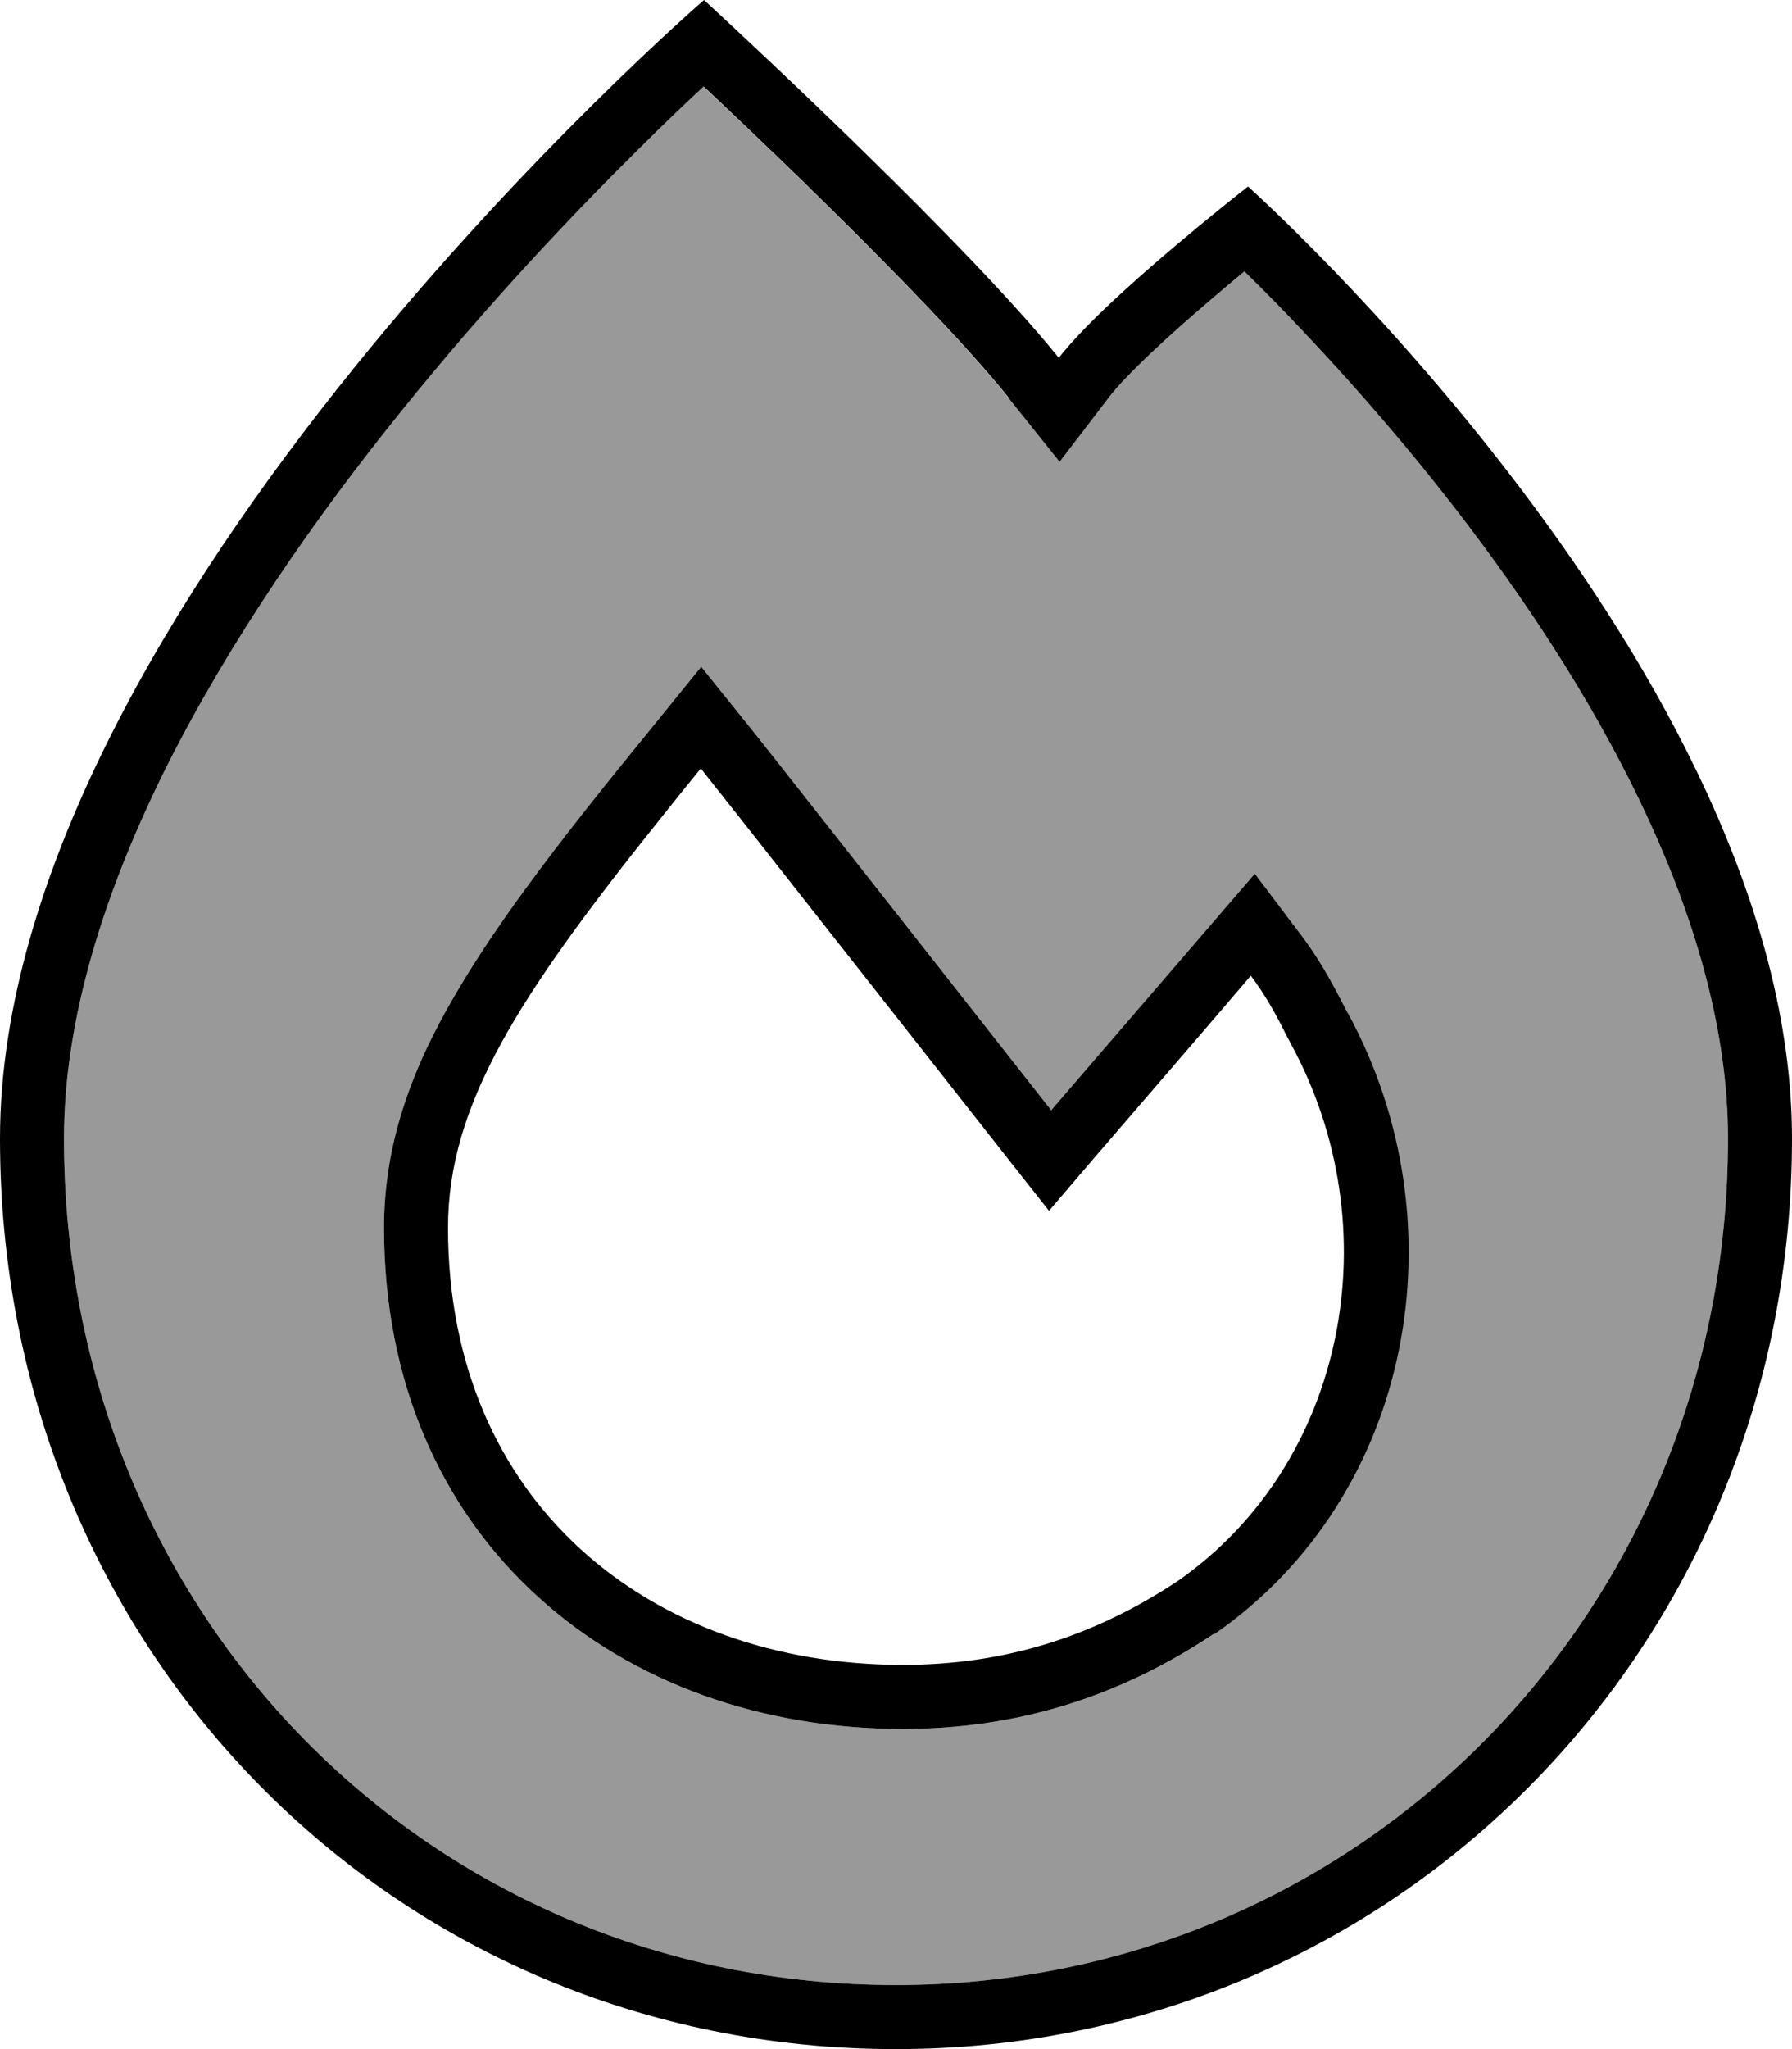
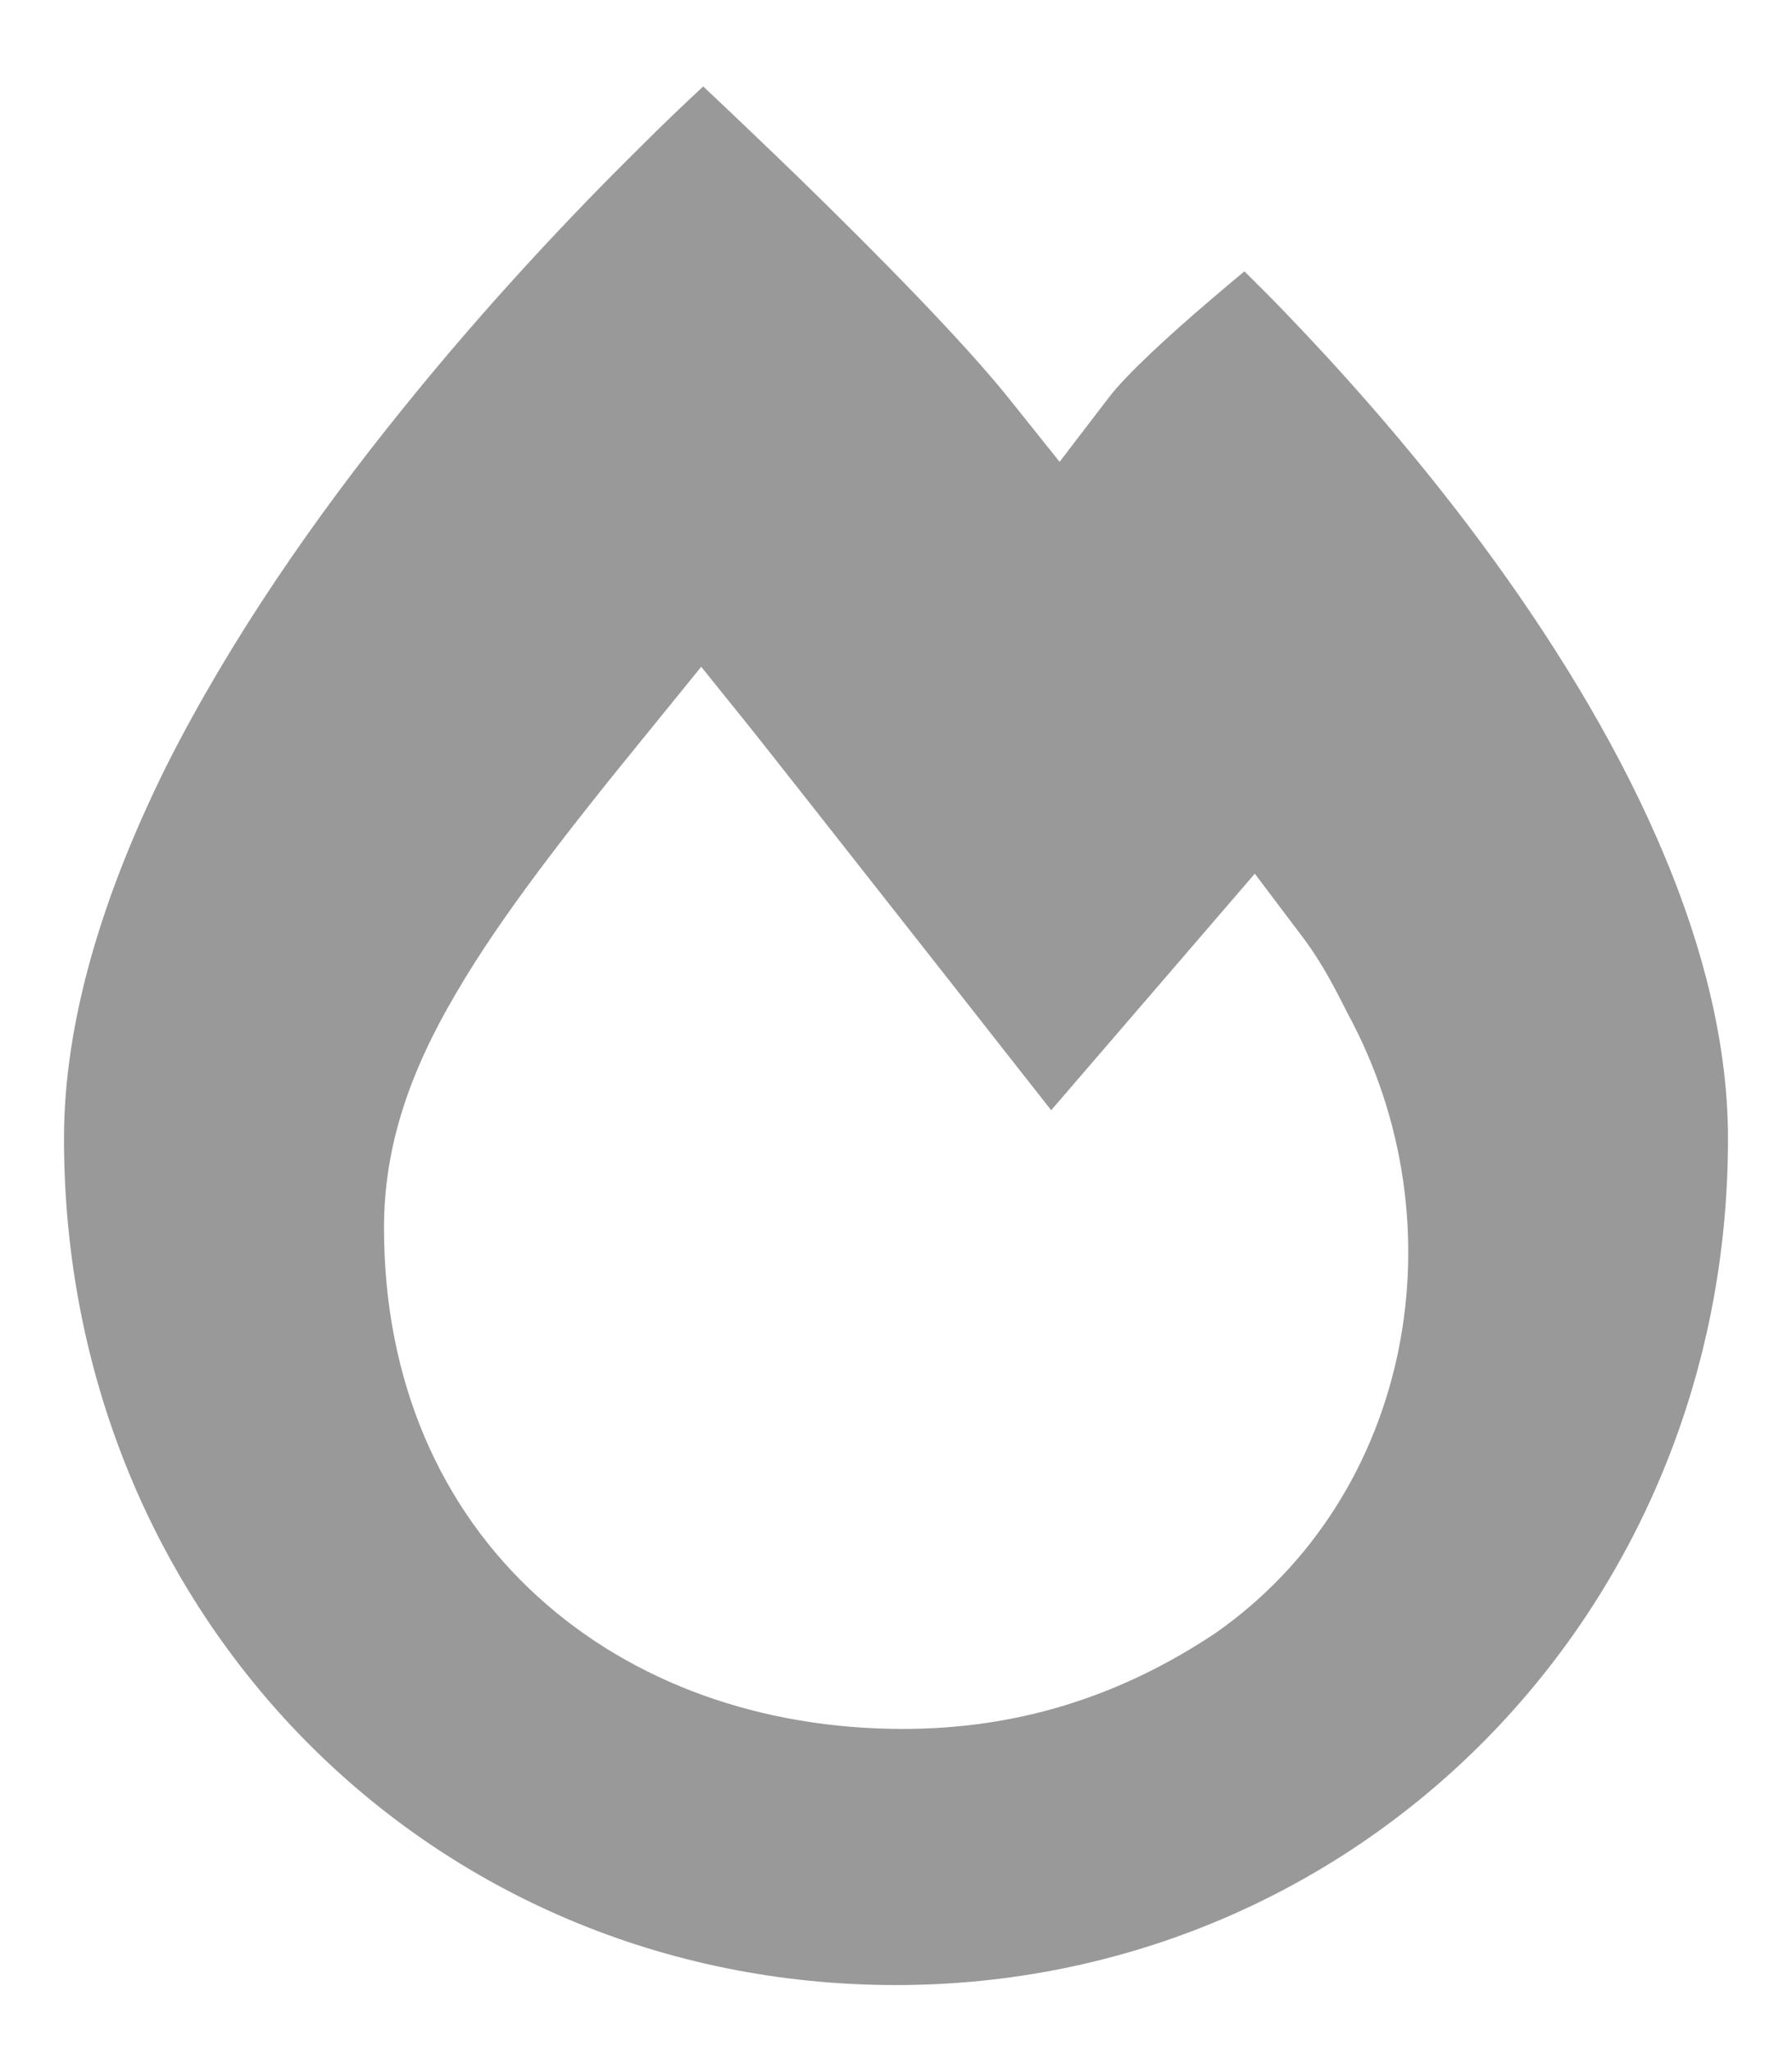
<svg xmlns="http://www.w3.org/2000/svg" viewBox="0 0 448 512">
  <defs>
    <style>.fa-secondary{opacity:.4}</style>
  </defs>
  <path class="fa-secondary" d="M16 284.5C16 403.5 107.5 496 224 496c115.2 0 208-92.5 208-211.5c0-52.7-31.2-108.6-64.8-153c-16.5-21.8-33.1-40.1-45.5-53c-4-4.2-7.6-7.7-10.6-10.7c-2.5 2.1-5.4 4.5-8.3 7c-10.7 9.1-21.2 18.8-25.5 24.4l-12.4 16.2-12.8-16c-11.4-14.2-32.8-35.9-52-54.6c-9.3-9-17.9-17.2-24.3-23.2c-4.3 4-9.8 9.2-16.1 15.5c-16.2 16-37.8 38.7-59.3 65.4c-21.6 26.7-42.8 57.2-58.7 88.7C25.9 223 16 254.8 16 284.5zm80 22.3c0-20.5 6.5-39.1 18-58.6c11.2-19.2 27.8-40.5 48.8-66.2l12.5-15.4L187.7 182c2.9 3.6 24.7 31.3 45.7 58L262 276.4l.8 1 37.9-44 13-15.1 12 15.9c5.1 6.8 8.4 13.5 11.2 19c28.6 52.6 16.3 120.4-33.1 154.9c-.1 .1-.2 .1-.3 .2C279.8 424 254.3 432 225.7 432c-35 0-67.4-11.3-91.3-33.1C110.3 377 96 345.3 96 306.8z" />
-   <path class="fa-primary" d="M252.2 99.4c-11.4-14.2-32.8-35.9-52-54.6c-9.3-9-17.9-17.2-24.3-23.2c-4.3 4-9.8 9.2-16.1 15.5c-16.2 16-37.8 38.7-59.3 65.4c-21.6 26.7-42.8 57.2-58.7 88.7C25.9 223 16 254.8 16 284.5C16 403.5 107.5 496 224 496c115.2 0 208-92.5 208-211.5c0-52.7-31.2-108.6-64.8-153c-16.5-21.8-33.1-40.1-45.5-53c-4-4.2-7.6-7.7-10.6-10.7c-2.5 2.1-5.4 4.5-8.3 7c-10.7 9.1-21.2 18.8-25.5 24.4l-12.4 16.2-12.8-16zM0 284.5C0 152 176 0 176 0s49.6 45.5 78.1 77.1c4 4.4 7.6 8.6 10.6 12.3c2.6-3.3 6.5-7.5 11-11.8C290.6 63.3 312 46.6 312 46.6s136 121.4 136 237.9C448 412.2 348.2 512 224 512C98.4 512 0 412.1 0 284.5zM303.4 408.3C279.8 424 254.3 432 225.7 432c-35 0-67.4-11.3-91.3-33.1C110.3 377 96 345.3 96 306.8c0-20.5 6.5-39.1 18-58.6c11.2-19.2 27.8-40.5 48.8-66.2l12.5-15.4L187.7 182c2.9 3.6 24.7 31.3 45.7 58L262 276.4l.8 1 37.9-44 13-15.1 12 15.9c5.1 6.8 8.4 13.5 11.2 18.9l.1 .1c28.6 52.6 16.3 120.4-33.1 154.9l-.3 .2s0 0 0 0zM262.3 302.6l-10.1-12.8c-16.7-21.2-49.9-63.4-66.8-84.9c-5.4-6.8-9.1-11.5-10.2-12.9c-3.6 4.4-7 8.7-10.3 12.8c-35.3 44.1-52.9 71.3-52.9 102C112 375.4 162.6 416 225.7 416c25.3 0 47.7-7 68.8-21c42.1-29.4 53.4-88.2 28.1-134.4l-1.2-2.3c-2.4-4.8-5-9.6-8.7-14.5L302 256.3l-29.2 33.9-10.6 12.4z" />
</svg>